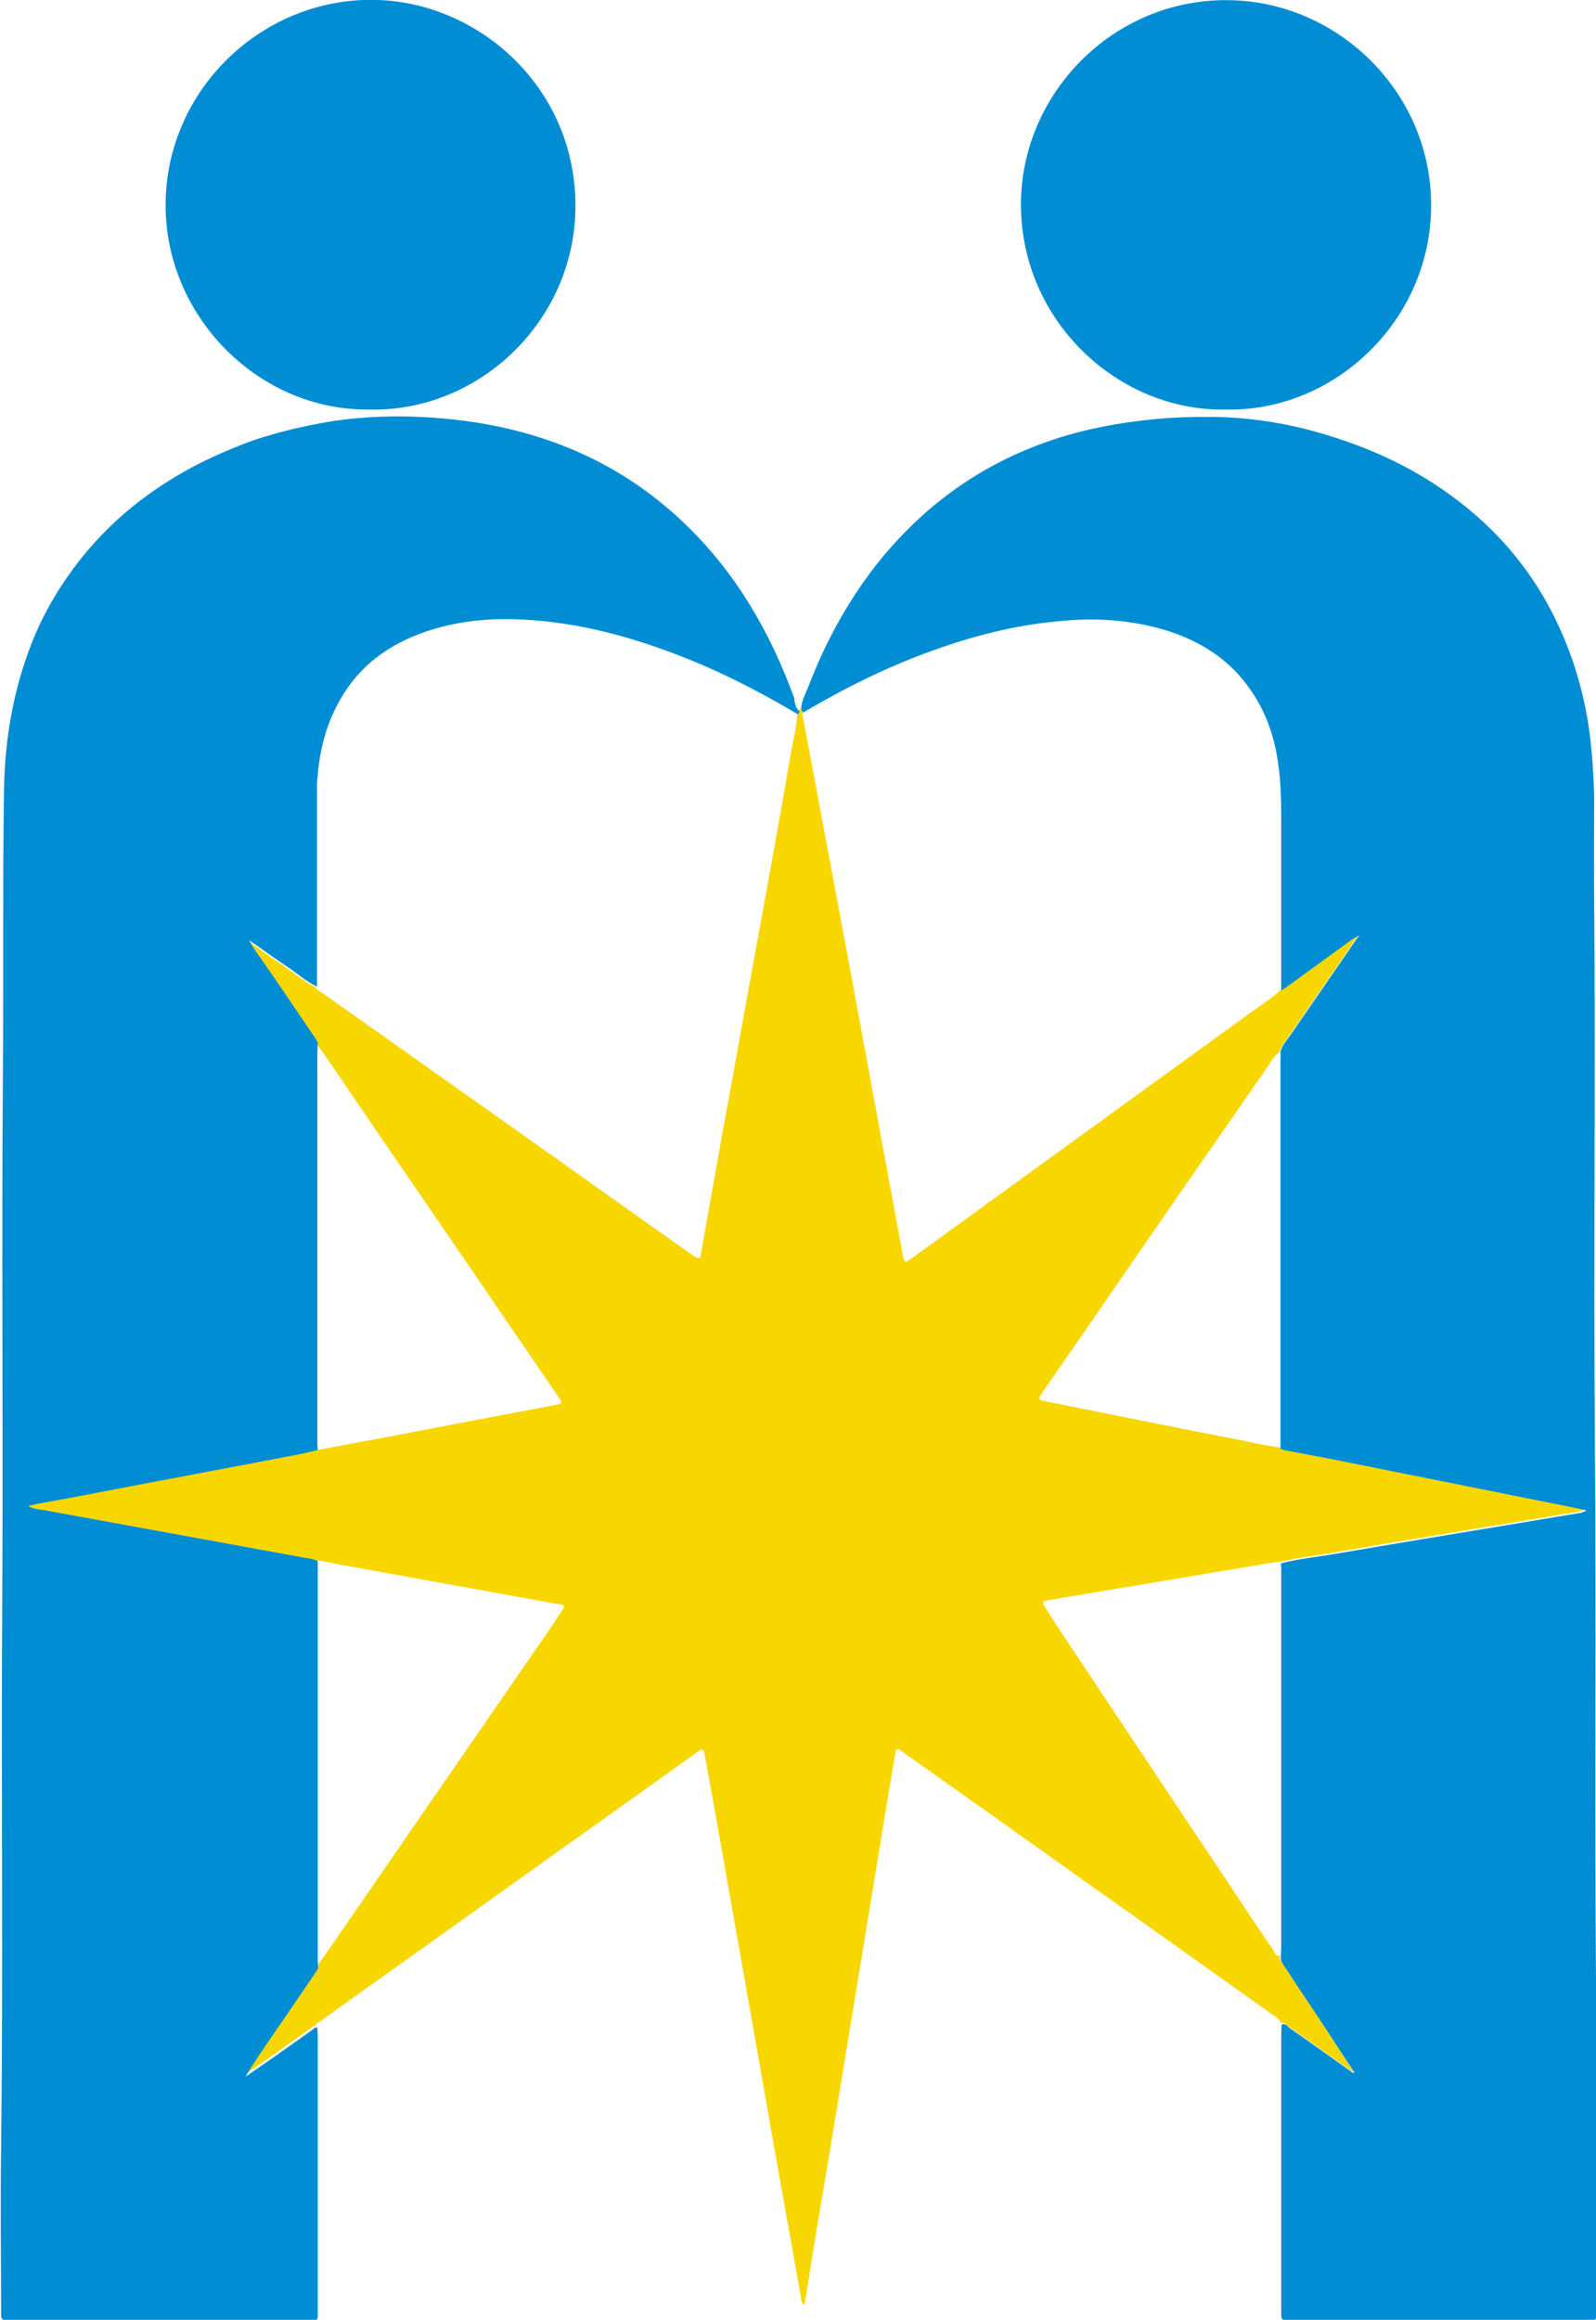
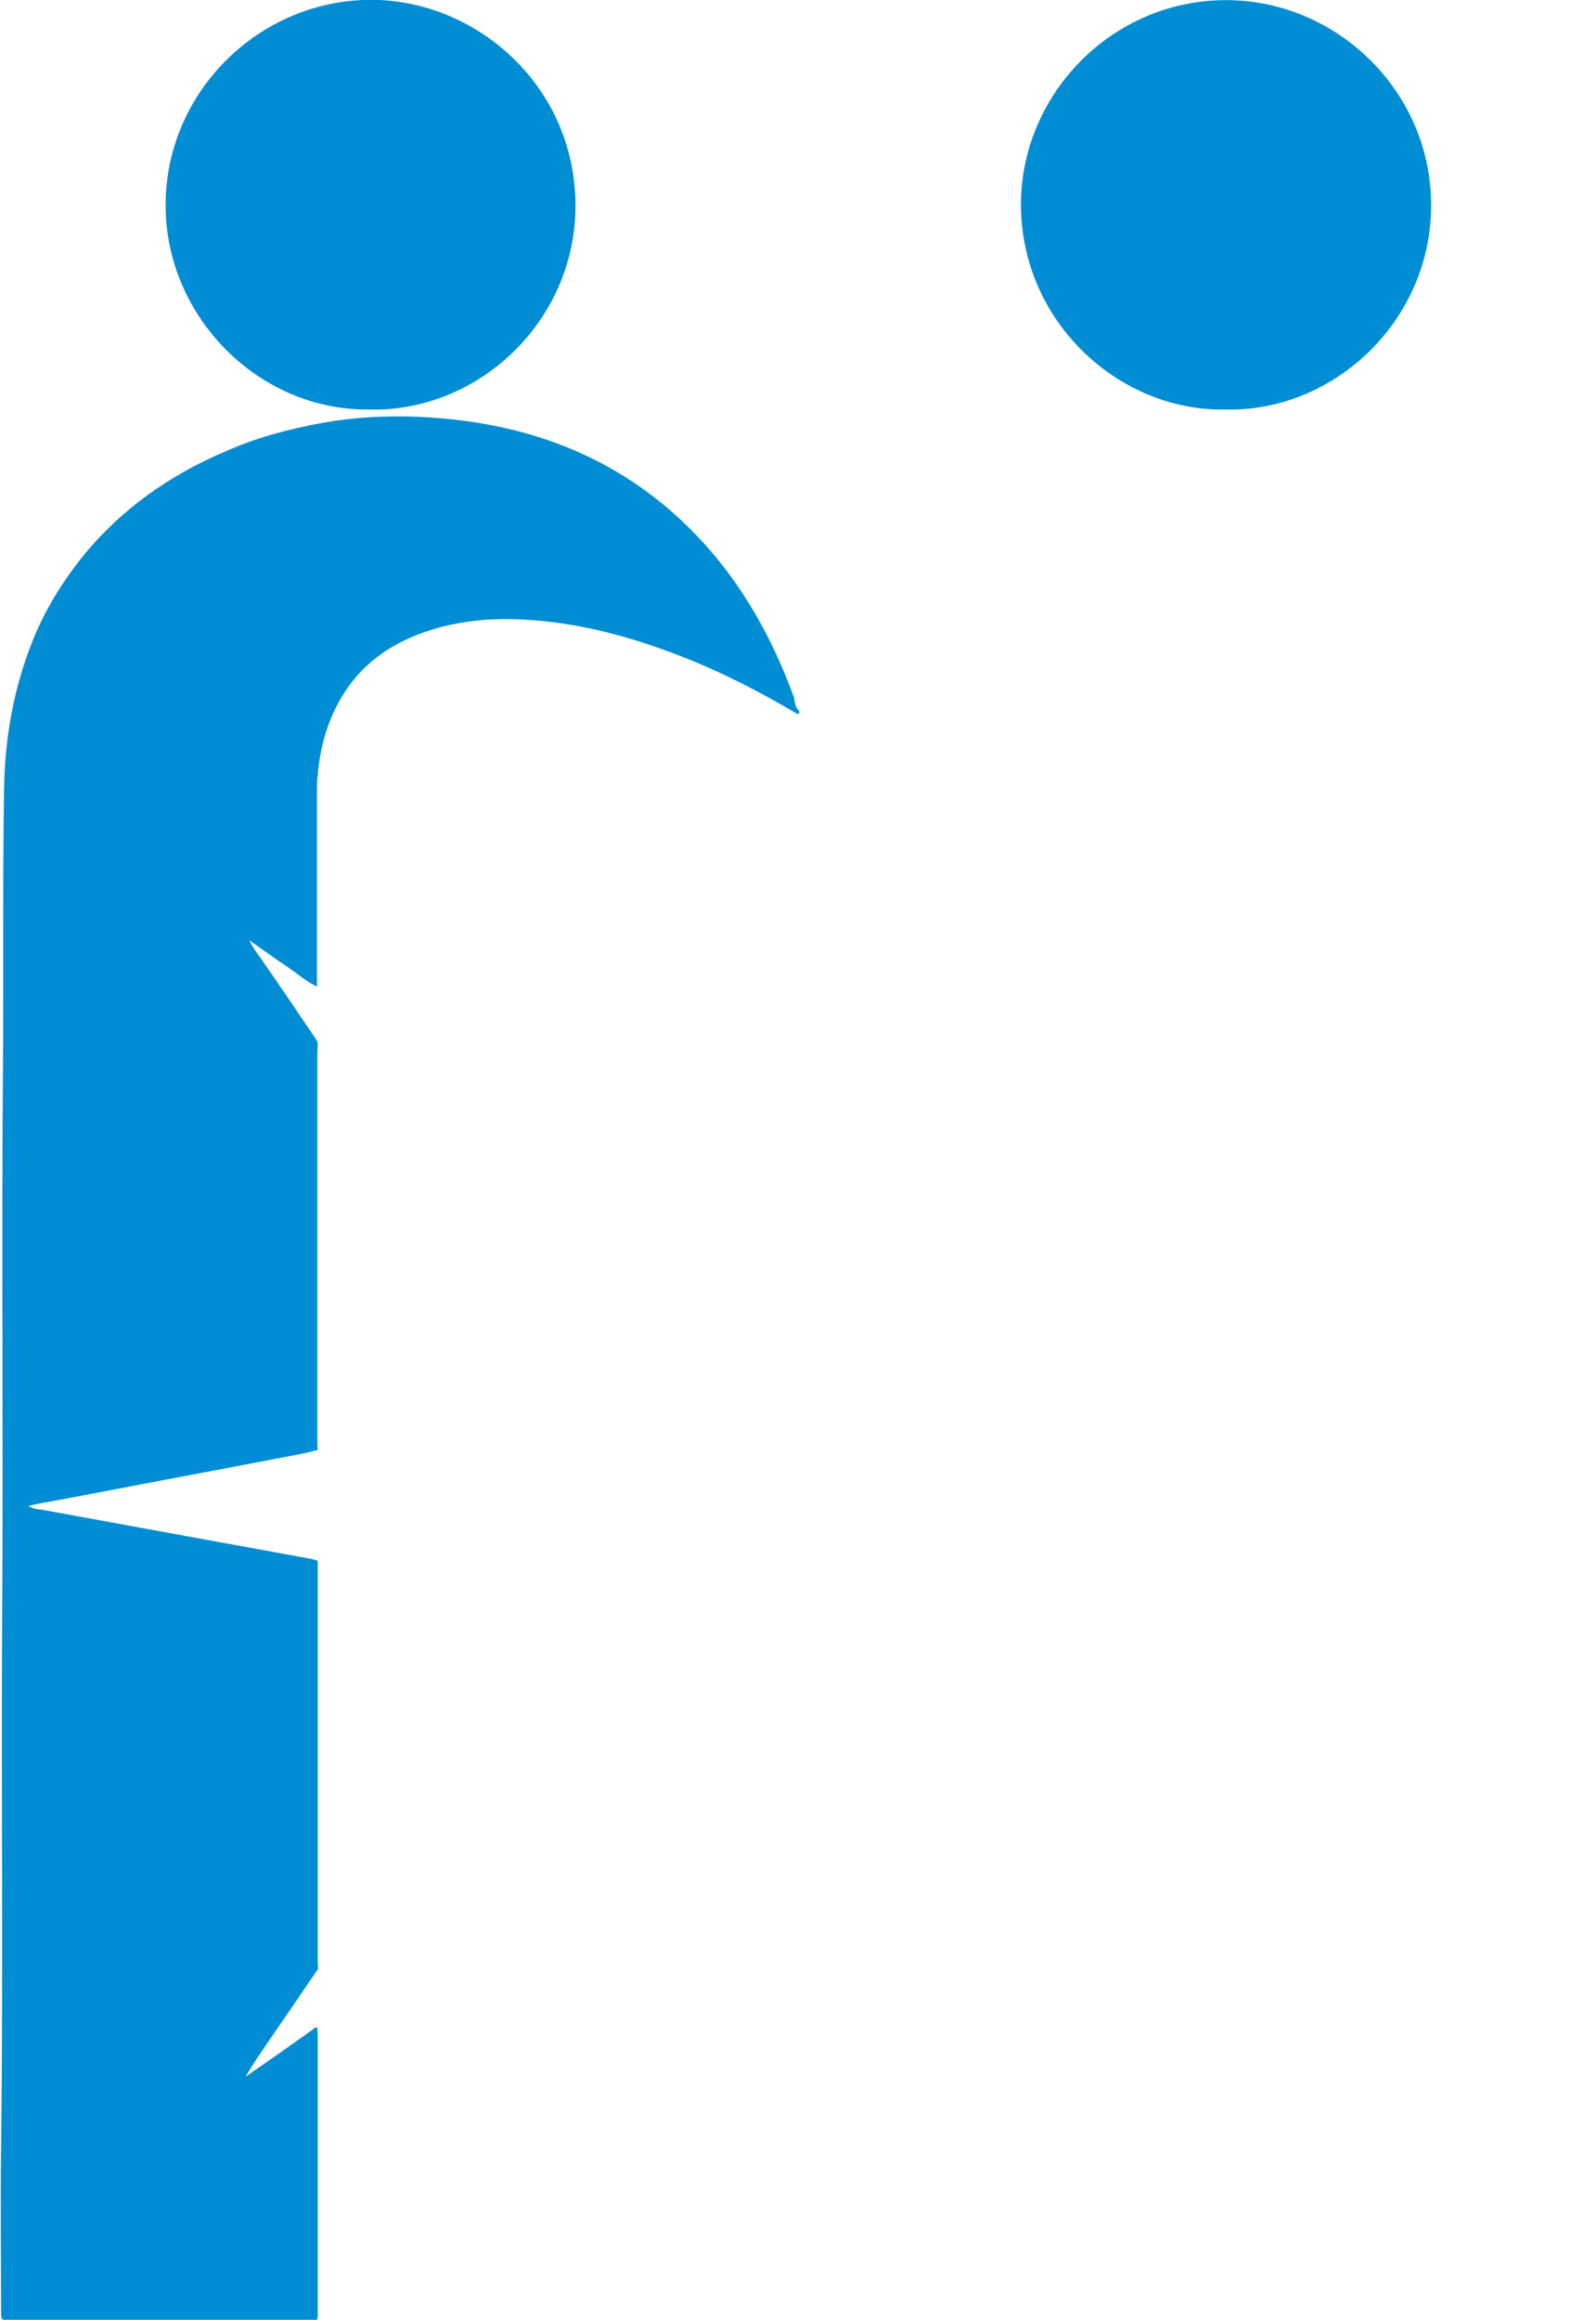
<svg xmlns="http://www.w3.org/2000/svg" id="Vrstva_1" x="0px" y="0px" viewBox="0 0 433.5 629.9" style="enable-background:new 0 0 433.5 629.9;" xml:space="preserve">
  <style type="text/css"> .st0{fill:#F8D700;} .st1{fill:#008DD3;} </style>
  <g>
-     <path class="st0" d="M216.9,192.9c0.2-0.2,0.4-0.4,0.5-0.6c0.2,0.3,0.4,0.7,0.5,1c0,0.3,0,0.6,0.1,0.9c2.1,11.2,4.2,22.4,6.3,33.7 c3.9,20.8,7.8,41.6,11.6,62.4c3.1,16.8,6.2,33.6,9.3,50.4c0.1,0.7,0.2,1.4,0.8,2c0.6-0.4,1.1-0.7,1.6-1 c13.8-10,27.7-20.1,41.5-30.1c16.6-12,33.1-24,49.7-36c3-2.2,6.2-4.2,9-6.7c0.4-0.2,0.9-0.4,1.2-0.7c5.1-3.7,10.2-7.4,15.3-11.1 c1.4-1,2.6-2.2,4.7-3.1c-1.5,2-2.6,3.7-3.7,5.3c-5,7.3-10.1,14.6-15.1,21.9c-0.9,1.4-2.1,2.6-2.6,4.3c-1.7,1.3-2.6,3.2-3.8,4.9 c-11.5,16.5-22.9,33-34.3,49.5c-8.6,12.5-17.2,25-25.9,37.5c-1.9,2.7-1.9,2.7,1.4,3.3c16.1,3.2,32.1,6.5,48.2,9.6 c4.8,0.9,9.5,2.1,14.4,2.7c0.9,0.5,1.8,0.5,2.8,0.7c3.7,0.7,7.4,1.4,11.1,2.1c19.8,4,39.6,7.9,59.4,11.9c3.2,0.6,6.3,1.3,9.8,2 c-1.1,0.7-1.9,0.7-2.8,0.9c-6.2,1-12.4,2.1-18.6,3.1c-15.8,2.6-31.5,5.2-47.2,7.9c-4.8,0.8-9.6,1.4-14.4,2.5 c-0.5-0.1-0.9,0-1.4,0.1c-15.8,2.6-31.5,5.3-47.3,7.9c-4.7,0.8-9.5,1.6-14.2,2.4c-1.7,0.3-1.8,0.5-0.9,2c1.2,1.9,2.4,3.8,3.6,5.6 c15.3,23,30.6,46,46,69c4.1,6.2,8.2,12.4,12.4,18.5c0.4,0.6,0.5,1.7,1.7,1.3c-0.2,1.2,0.6,2.1,1.2,3c5.1,7.7,10.3,15.4,15.3,23.2 c1.1,1.8,2.3,3.5,3.5,5.3c-0.7,0.1-0.9-0.3-1.2-0.5c-5.5-3.9-10.9-7.8-16.4-11.6c-0.6-0.5-1.2-1.3-2.2-1c-0.2-1.2-1.3-1.6-2.1-2.2 c-16.2-11.5-32.4-23.1-48.7-34.6c-17.1-12.2-34.3-24.4-51.4-36.5c-0.3-0.2-0.5-0.4-0.8-0.6c-1-0.7-1.4-0.6-1.6,0.6 c-0.6,3.5-1.2,7.1-1.8,10.6c-3,18.1-5.9,36.1-8.9,54.2c-3.1,19-6.2,38-9.4,57c-1.4,8.2-2.7,16.4-4,24.6c-0.2,1.1-0.4,2.2-0.6,3.5 c-1-0.7-0.9-1.6-1-2.4c-2.2-12.5-4.5-25-6.7-37.5c-3.7-21-7.4-42-11.1-63c-2.7-15.4-5.4-30.7-8.2-46c0-0.1,0-0.2,0-0.2 c-0.4-2-0.6-2.1-2.2-1c-3.3,2.4-6.6,4.7-9.9,7.1c-14.4,10.3-28.8,20.5-43.2,30.8c-16.3,11.7-32.7,23.3-49,35 c-0.6,0.5-1.5,0.7-1.6,1.6c-0.7-0.3-1,0.3-1.4,0.6c-3.2,2.3-6.4,4.5-9.6,6.8c-2.8,2-5.7,3.9-8.5,5.9c2-3.5,4.2-6.7,6.5-10 c4.4-6.5,8.8-12.9,13.2-19.3c1.6-2.3,3.3-4.5,4.8-6.8c11.1-16.1,22.2-32.2,33.3-48.3c8.2-11.8,16.3-23.7,24.5-35.5 c1.5-2.2,3-4.4,4.4-6.6c0.7-1.1,0.6-1.3-0.7-1.5c-0.3-0.1-0.6-0.1-0.9-0.1c-19.9-3.6-39.8-7.2-59.6-10.8c-2-0.4-3.9-0.9-5.9-1 c-0.8-0.2-1.5-0.4-2.3-0.6c-24.1-4.4-48.2-8.8-72.3-13.2c-1.3-0.2-2.7-0.2-4-1.1c1.1-0.3,1.9-0.5,2.7-0.6 c7.3-1.4,14.6-2.8,21.9-4.1c14-2.7,28.1-5.3,42.1-8c4-0.8,8-1.3,11.9-2.5c0.4,0,0.8,0,1.2,0c6.8-1.3,13.5-2.5,20.3-3.8 c14.3-2.7,28.7-5.5,43.1-8.2c2.6-0.5,2.6-0.5,1.1-2.7c-8.1-11.8-16.1-23.6-24.2-35.4c-10.1-14.7-20.1-29.4-30.2-44.1 c-3.7-5.4-7.3-10.9-11.2-16.2c-0.2-0.4-0.3-0.7-0.6-1.1c-5-7.4-10-14.8-15.1-22.1c-0.9-1.4-2-2.7-2.9-4.6c3.7,2.6,6.9,5,10.3,7.2 c2.7,1.8,5.1,4,8.1,5.4c0.5,0.9,1.4,1.3,2.2,1.8c17,12,33.9,24,50.9,36c16.2,11.5,32.3,22.9,48.5,34.4c3.4,2.4,2.9,1.8,3.5-1.6 c2-11,3.9-22,5.9-33c3-16.3,5.9-32.7,8.9-49c3.2-17.5,6.4-35,9.4-52.6c0.6-3.3,1.5-6.5,1.6-9.9C217,193.7,217.4,193.4,216.9,192.9z " />
    <path class="st1" d="M216.9,192.9c0.5,0.4,0,0.7-0.1,1.1c-9.3-5.5-18.8-10.5-28.8-14.6c-15-6.1-30.4-10.5-46.7-11.2 c-8.9-0.4-17.5,0.5-25.9,3.4c-9.8,3.4-17.7,9.1-22.9,18.2c-3.7,6.3-5.5,13.2-6.2,20.4l0-0.1l0.1,0.1c-0.3,1.2-0.3,2.4-0.3,3.6 c0,18,0,36.1,0,54.1c-3-1.4-5.4-3.6-8.1-5.4c-3.3-2.2-6.6-4.6-10.3-7.2c0.9,1.9,1.9,3.2,2.9,4.6c5.1,7.3,10.1,14.7,15.1,22.1 c0.2,0.3,0.4,0.7,0.6,1.1c0,1-0.1,1.9-0.1,2.9c0,34.9,0,69.7,0,104.6c0,1,0,2.1,0.1,3.1c-3.9,1.1-7.9,1.7-11.9,2.5 c-14,2.7-28.1,5.3-42.1,8c-7.3,1.4-14.6,2.8-21.9,4.1c-0.9,0.2-1.7,0.4-2.7,0.6c1.4,0.9,2.7,0.9,4,1.1c24.1,4.4,48.2,8.8,72.3,13.2 c0.8,0.1,1.6,0.4,2.3,0.6c0,0.4,0,0.8,0,1.2c0,35.8,0,71.6,0,107.4c0,0.7,0.1,1.4,0.1,2.2c-4.4,6.5-8.8,12.9-13.2,19.3 c-2.2,3.3-4.5,6.5-6.5,10c2.8-2,5.7-3.9,8.5-5.9c3.2-2.3,6.4-4.5,9.6-6.8c0.4-0.3,0.8-0.9,1.4-0.6c0,0.8,0.1,1.6,0.1,2.4 c0,24.7,0,49.4,0,74.2c0,3.3,0.3,2.8-2.8,2.8c-26.7,0-53.4,0-80.2,0c-3.2,0-3,0.2-3-3c0-14.4-0.2-28.8,0-43.2 c0.6-49.2,0-98.4,0.3-147.5c0.3-48.7-0.2-97.4,0.2-146.1c0.2-25.3-0.1-50.5,0.3-75.8c0.2-13.7,2.5-27.1,7.6-40 c2.5-6.4,5.8-12.3,9.7-17.9c8.9-12.8,20.4-22.5,34.1-29.8c4.4-2.3,8.9-4.3,13.5-6.1c9.1-3.5,20.8-5.9,27.7-6.7 c6.8-0.8,13.6-1,20.3-0.7c17.2,0.8,33.7,4.4,49,12.4c8.4,4.4,16,9.9,22.9,16.5c13.9,13.3,23.3,29.5,29.8,47.4 C215.9,190.7,216,192,216.9,192.9z" />
-     <path class="st1" d="M347.8,285.5c0.5-1.7,1.6-2.9,2.6-4.3c5-7.3,10.1-14.6,15.1-21.9c1.1-1.6,2.2-3.3,3.7-5.3 c-2.1,1-3.3,2.1-4.7,3.1c-5.1,3.7-10.2,7.4-15.3,11.1c-0.4,0.3-0.8,0.5-1.2,0.7c0-15.5,0-31,0-46.5c0-5.2-0.1-10.4-0.9-15.5 c-1-7.3-3.5-14.1-7.8-20.1c-5.9-8.3-14.1-13.2-23.8-16c-9.2-2.6-18.6-3.1-28.2-2.1c-11.8,1.1-23.1,4-34.1,8 c-12.3,4.4-23.9,10.2-35.1,16.8c-0.2-0.3-0.4-0.7-0.5-1c0.1-2.1,1.1-4,1.9-5.9c4.9-12.8,11.4-24.6,20.1-35.2 c14.4-17.4,32.5-28.8,54.3-34.3c7.7-1.9,15.5-3,23.4-3.6c5.2-0.3,10.4-0.4,15.6-0.2c8.6,0.4,17.1,1.8,25.4,4.2 c12.9,3.7,25,9.1,35.9,17.1c12.9,9.4,22.8,21.3,29.4,35.9c4.7,10.3,7.5,21.1,8.6,32.4c0.5,5.2,0.8,10.3,0.8,15.5 c0,8.7-0.1,17.4,0,26.2c0.4,49.1-0.2,98.2,0.2,147.3c0.4,48.7-0.1,97.4,0.3,146.1c0.2,29.7,0,59.3,0.1,89c0,3.4,0.3,3-2.9,3 c-26.6,0-53.3,0-79.9,0c-0.2,0-0.5,0-0.7,0c-2,0-2.1,0-2.1-2.1c0-11,0-22.1,0-33.1c0-14.1,0-28.2,0-42.2c0-1,0.1-1.9,0.1-2.9 c1-0.4,1.6,0.5,2.2,1c5.5,3.8,10.9,7.7,16.4,11.6c0.3,0.2,0.5,0.6,1.2,0.5c-1.2-1.9-2.4-3.6-3.5-5.3c-5-7.8-10.2-15.4-15.3-23.2 c-0.6-0.9-1.4-1.8-1.2-3c0-0.9,0.1-1.8,0.1-2.6c0-34,0-68.1,0-102.1c0-0.7,0-1.4-0.1-2.1c4.7-1.2,9.6-1.7,14.4-2.5 c15.7-2.7,31.5-5.3,47.2-7.9c6.2-1,12.4-2.1,18.6-3.1c0.9-0.1,1.7-0.2,2.8-0.9c-3.4-0.7-6.6-1.4-9.8-2c-19.8-4-39.6-7.9-59.4-11.9 c-3.7-0.7-7.4-1.4-11.1-2.1c-0.9-0.2-1.9-0.3-2.8-0.7c0-0.4,0-0.8,0-1.2c0-34.7,0-69.5,0-104.2 C347.9,286.9,347.8,286.2,347.8,285.5z" />
    <path class="st1" d="M100.2,111.2C70.5,111.5,45.6,86.5,45,56.9C44.3,24.9,71.2-1.2,102.9,0c27.9,1.1,53.8,24.4,53.4,56.6 C155.9,87.6,129.7,112,100.2,111.2z" />
    <path class="st1" d="M332.7,111.2c-28.6,0.5-55.3-23.6-55.4-55.6c0-30.8,26.1-57,58.3-55.5c28.3,1.3,52.4,24.7,53.1,54.3 C389.5,86.3,362.8,112,332.7,111.2z" />
  </g>
</svg>